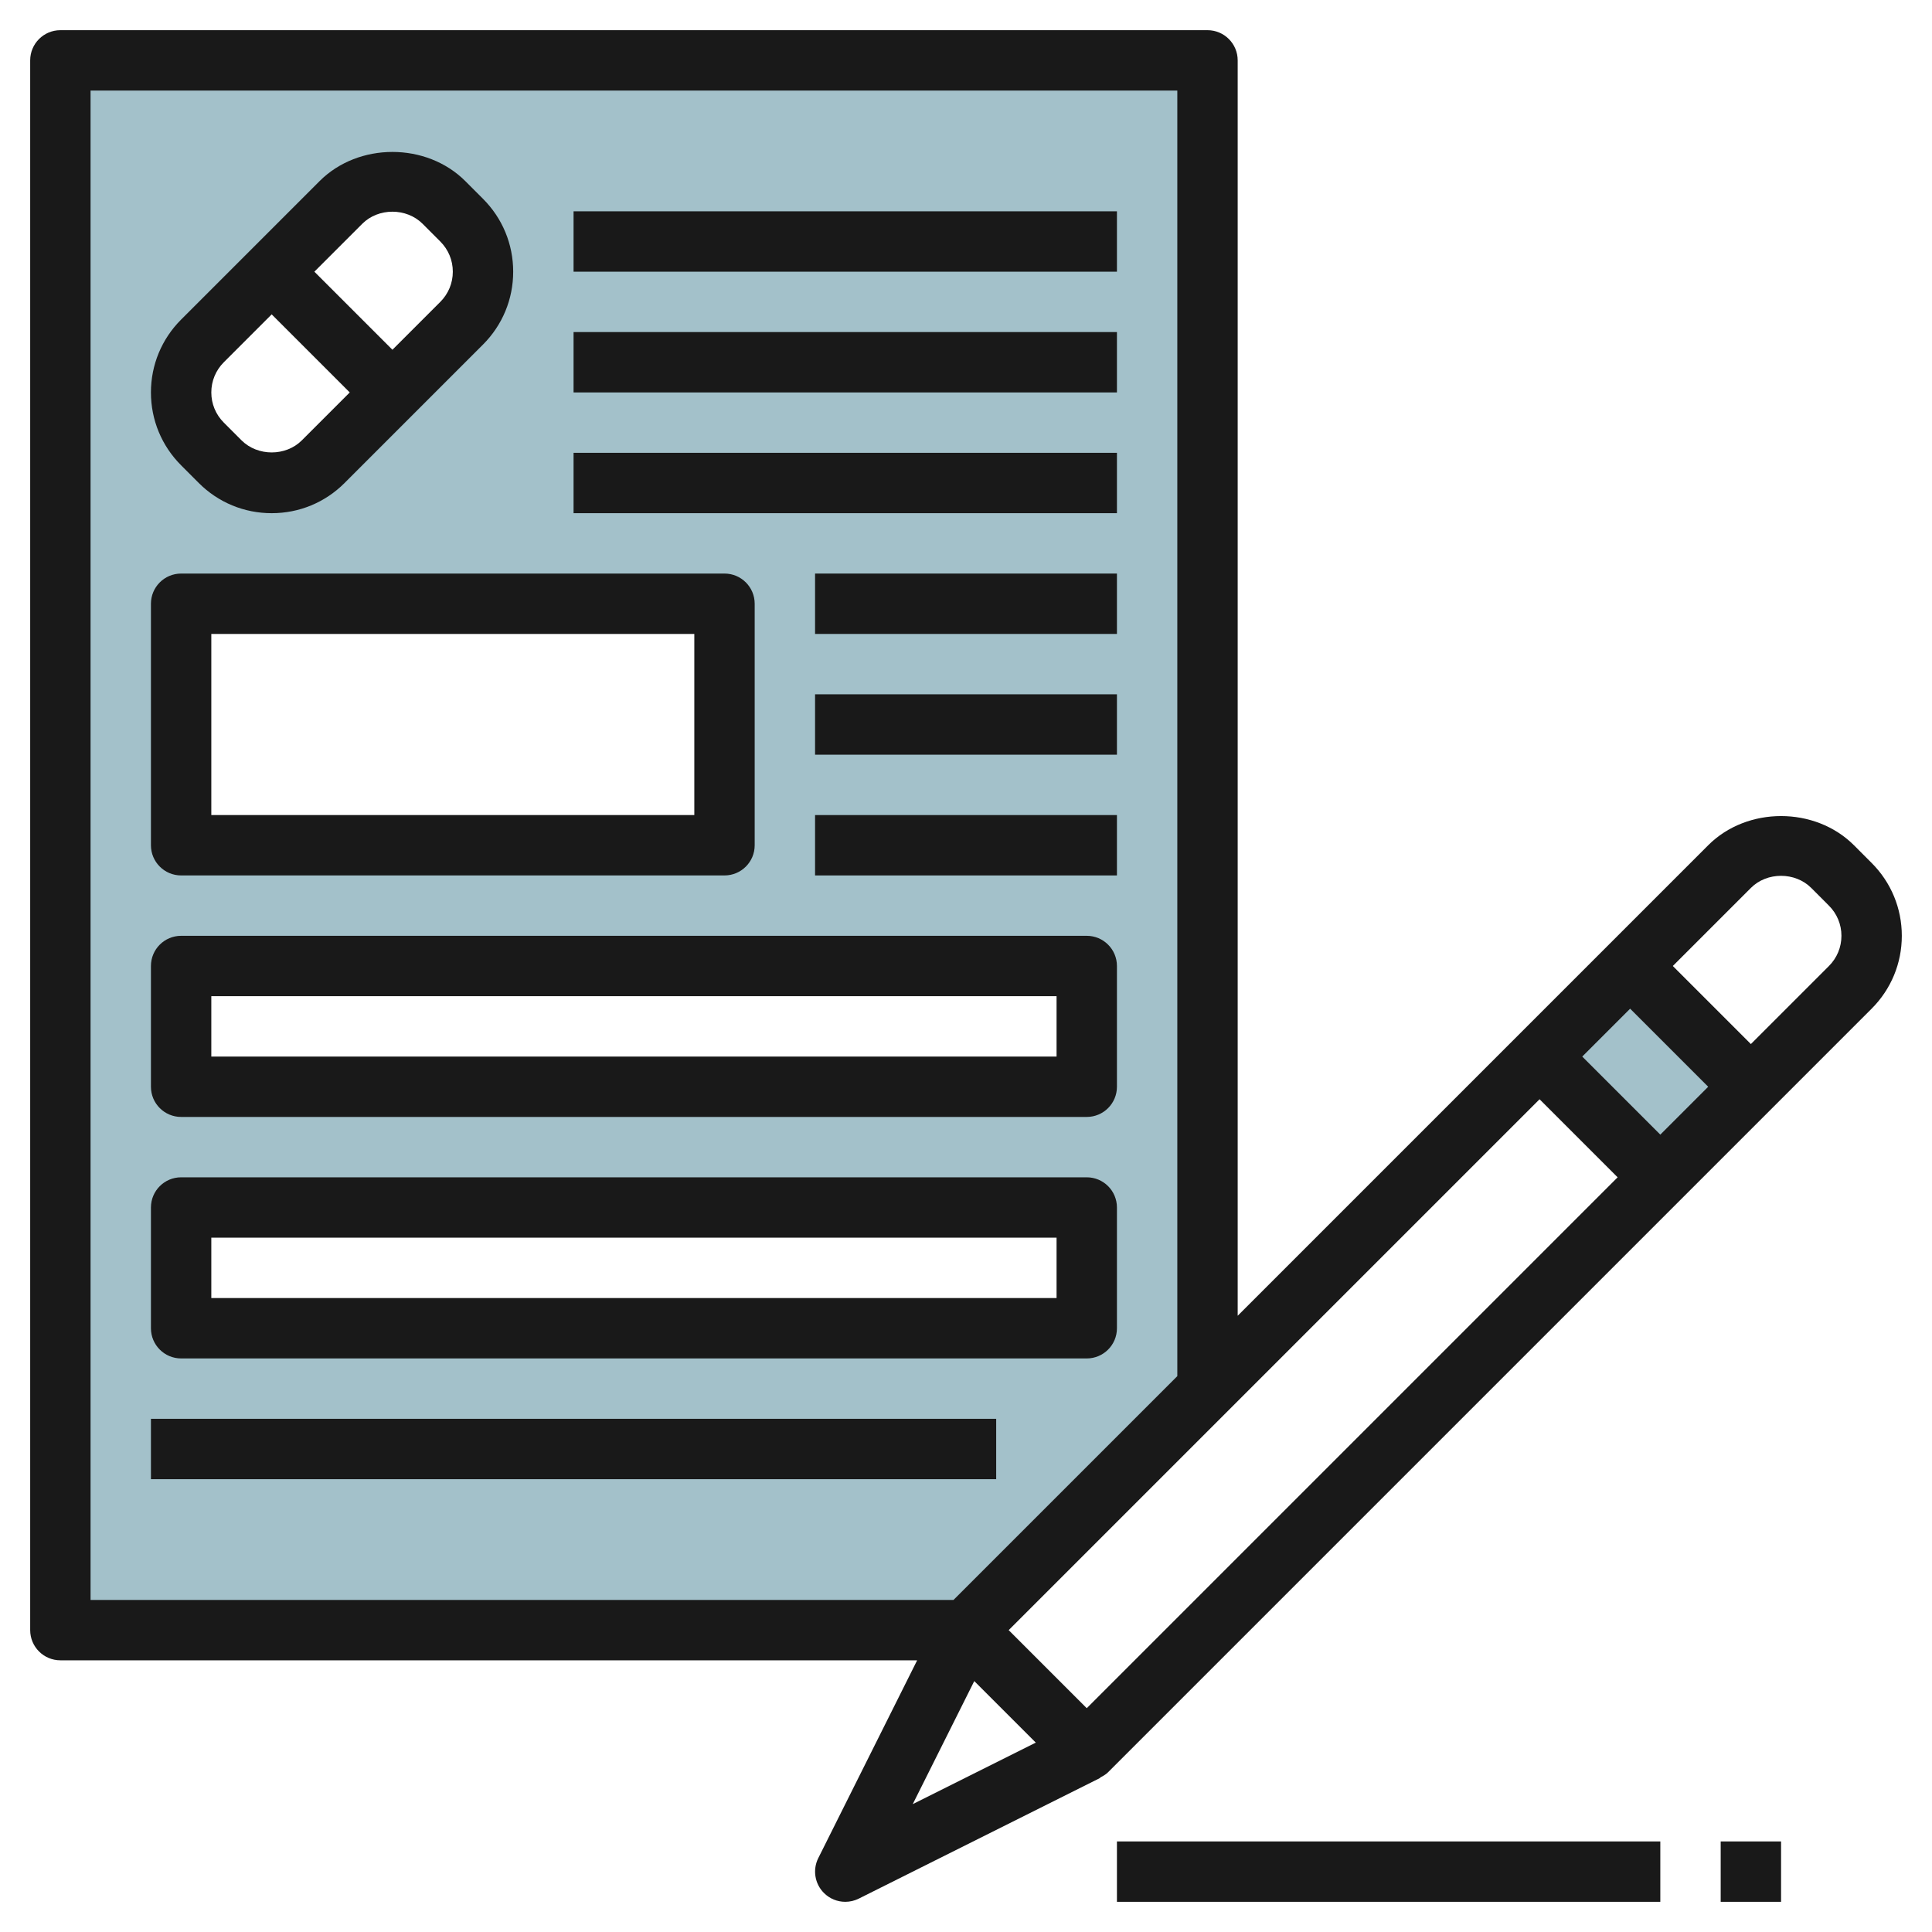
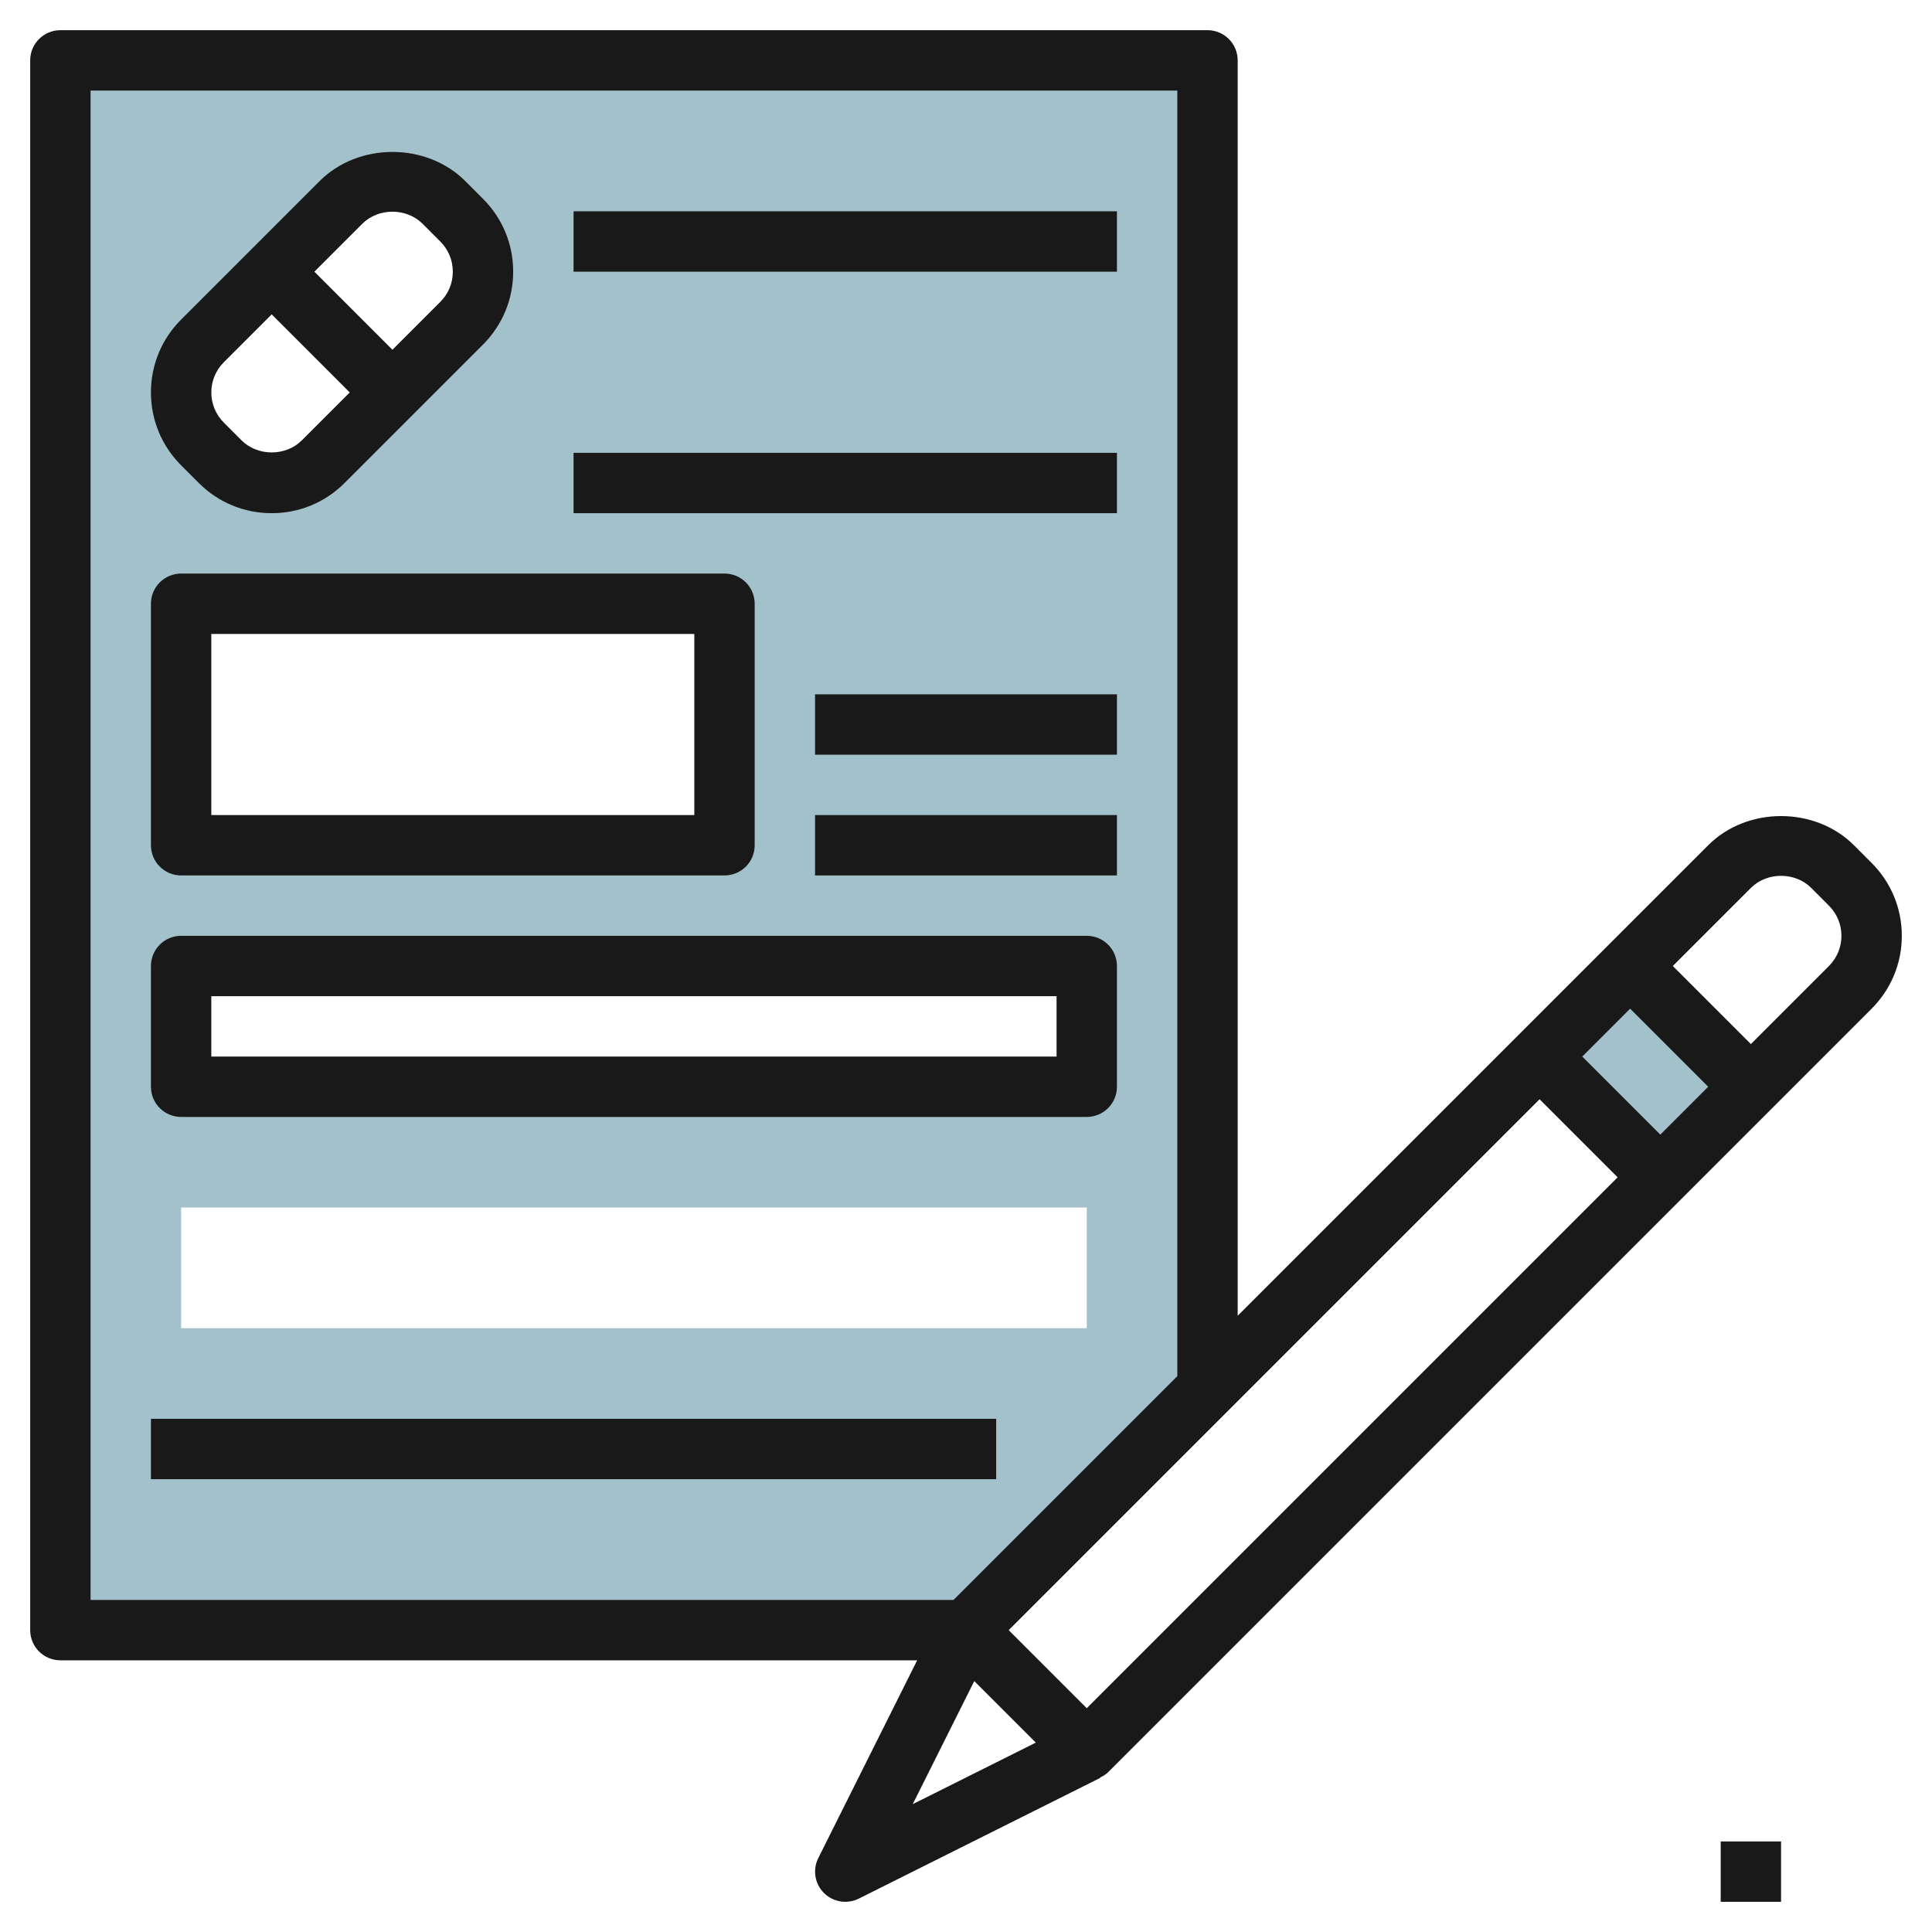
<svg xmlns="http://www.w3.org/2000/svg" id="Layer_3" enable-background="new 0 0 64 64" height="512" viewBox="0 0 64 64" width="512">
  <path d="m52.379 32.672h4.243v5.657h-4.243z" fill="#a3c1ca" transform="matrix(.707 -.707 .707 .707 -9.14 48.935)" />
  <path d="m2 2v52h30l8-8v-44zm4.707 9.293 4.586-4.586c.453-.453 1.067-.707 1.707-.707s1.254.254 1.707.707l.586.586c.453.453.707 1.067.707 1.707s-.254 1.254-.707 1.707l-4.586 4.586c-.453.453-1.067.707-1.707.707s-1.254-.254-1.707-.707l-.586-.586c-.453-.453-.707-1.067-.707-1.707s.254-1.254.707-1.707zm-.707 8.707h18v8h-18zm30 24h-30v-4h30zm0-8h-30v-4h30z" fill="#a3c1ca" />
  <g fill="#191919">
    <path d="m6 29h18c.552 0 1-.447 1-1v-8c0-.553-.448-1-1-1h-18c-.552 0-1 .447-1 1v8c0 .553.448 1 1 1zm1-8h16v6h-16z" />
-     <path d="m27 19h10v2h-10z" />
    <path d="m27 23h10v2h-10z" />
    <path d="m27 27h10v2h-10z" />
    <path d="m6 37h30c.552 0 1-.447 1-1v-4c0-.553-.448-1-1-1h-30c-.552 0-1 .447-1 1v4c0 .553.448 1 1 1zm1-4h28v2h-28z" />
-     <path d="m6 45h30c.552 0 1-.447 1-1v-4c0-.553-.448-1-1-1h-30c-.552 0-1 .447-1 1v4c0 .553.448 1 1 1zm1-4h28v2h-28z" />
    <path d="m5 47h28v2h-28z" />
    <path d="m62 28.586-.585-.586c-1.289-1.289-3.541-1.289-4.829 0l-15.586 15.586v-41.586c0-.553-.448-1-1-1h-38c-.552 0-1 .447-1 1v52c0 .553.448 1 1 1h28.382l-3.276 6.553c-.192.385-.117.85.188 1.154.191.192.447.293.706.293.151 0 .305-.034.447-.105l8-4-.006-.011c.094-.047.187-.098.265-.176l25.294-25.294c.645-.646 1-1.503 1-2.414s-.355-1.769-1-2.414zm-8 4.828 2.586 2.586-1.586 1.586-2.586-2.586zm-51-30.414h36v42.586l-7.414 7.414h-28.586zm29.274 52.688 2.038 2.038-4.076 2.038zm3.726.898-2.586-2.586 17.586-17.586 2.586 2.586zm24.586-24.586-2.586 2.586-2.586-2.586 2.586-2.586c.533-.535 1.465-.535 2 0l.585.586c.268.268.415.622.415 1s-.147.732-.414 1z" />
    <path d="m6.585 16c.645.645 1.502 1 2.415 1s1.77-.355 2.414-1l4.586-4.586c.645-.646 1-1.503 1-2.414s-.355-1.769-1-2.414l-.585-.586c-1.289-1.289-3.541-1.289-4.829 0l-4.586 4.586c-.645.645-1 1.503-1 2.414s.355 1.769 1 2.414zm5.415-8.586c.533-.535 1.465-.535 2 0l.585.586c.268.268.415.622.415 1s-.147.732-.414 1l-1.586 1.586-2.586-2.586zm-4.586 4.586 1.586-1.586 2.586 2.586-1.586 1.586c-.533.535-1.465.535-2 0l-.585-.586c-.268-.268-.415-.622-.415-1 0-.377.147-.732.414-1z" />
    <path d="m19 7h18v2h-18z" />
-     <path d="m19 11h18v2h-18z" />
    <path d="m19 15h18v2h-18z" />
-     <path d="m37 61h18v2h-18z" />
    <path d="m57 61h2v2h-2z" />
  </g>
</svg>